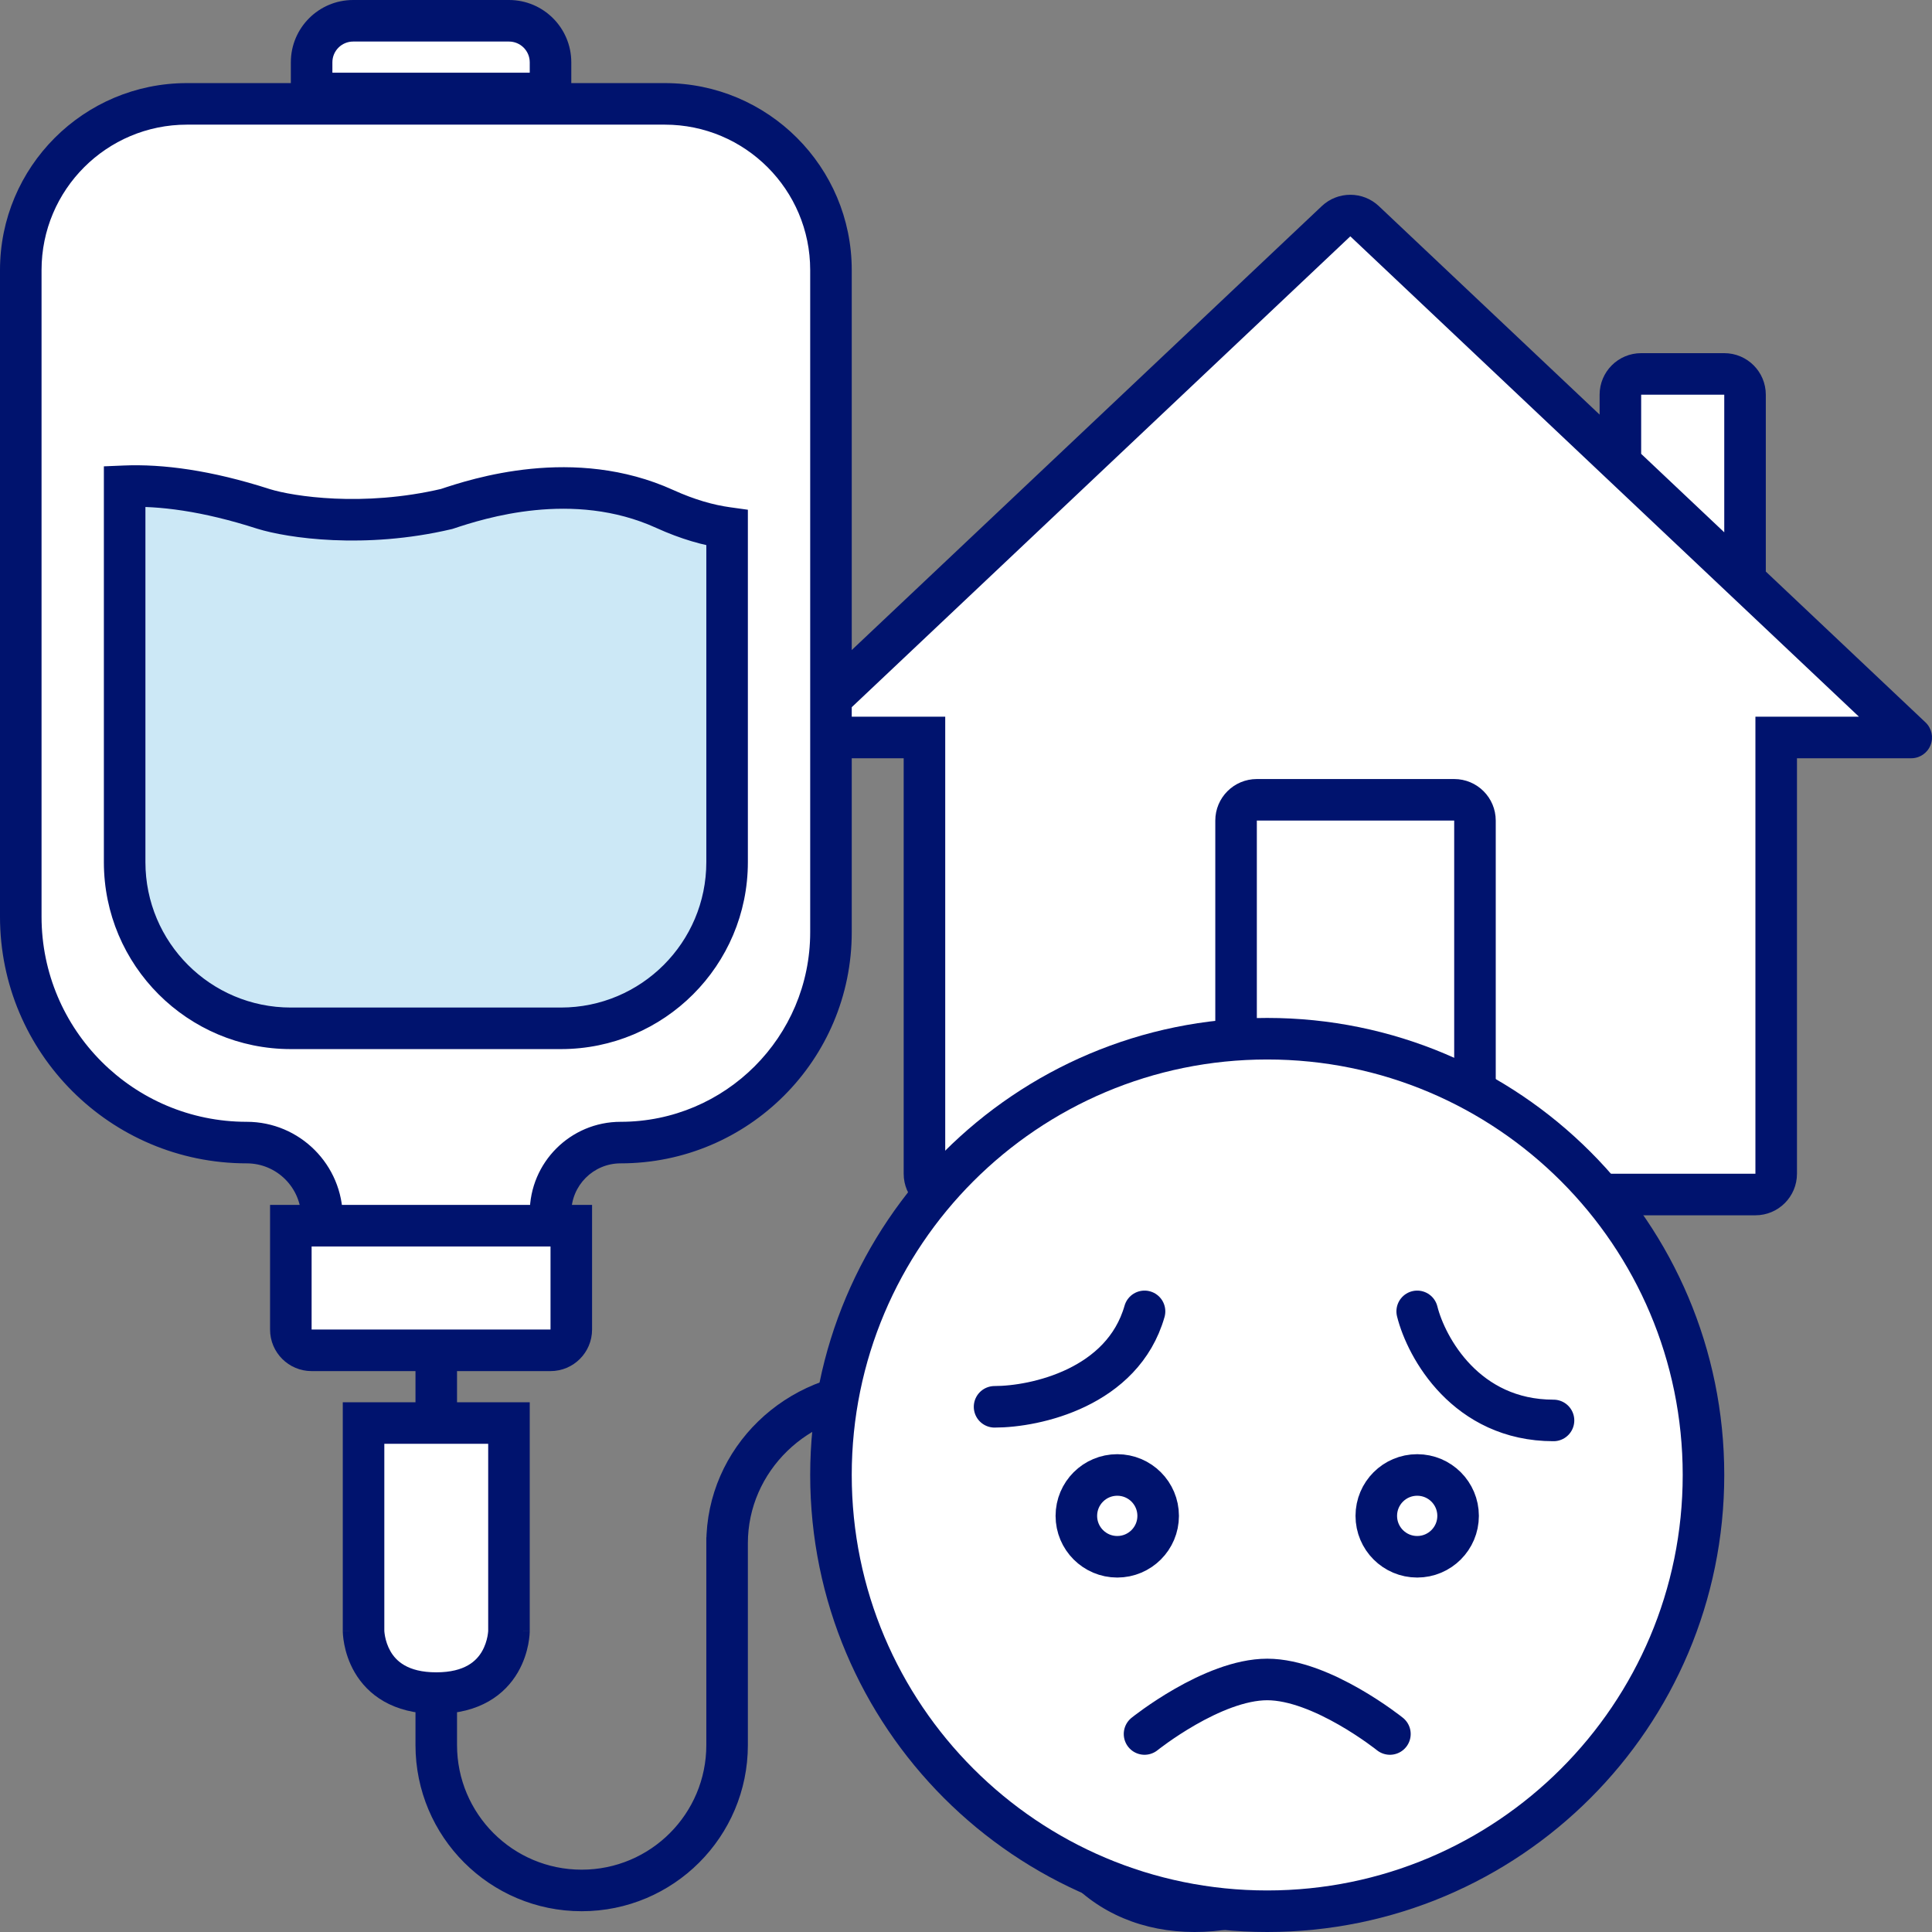
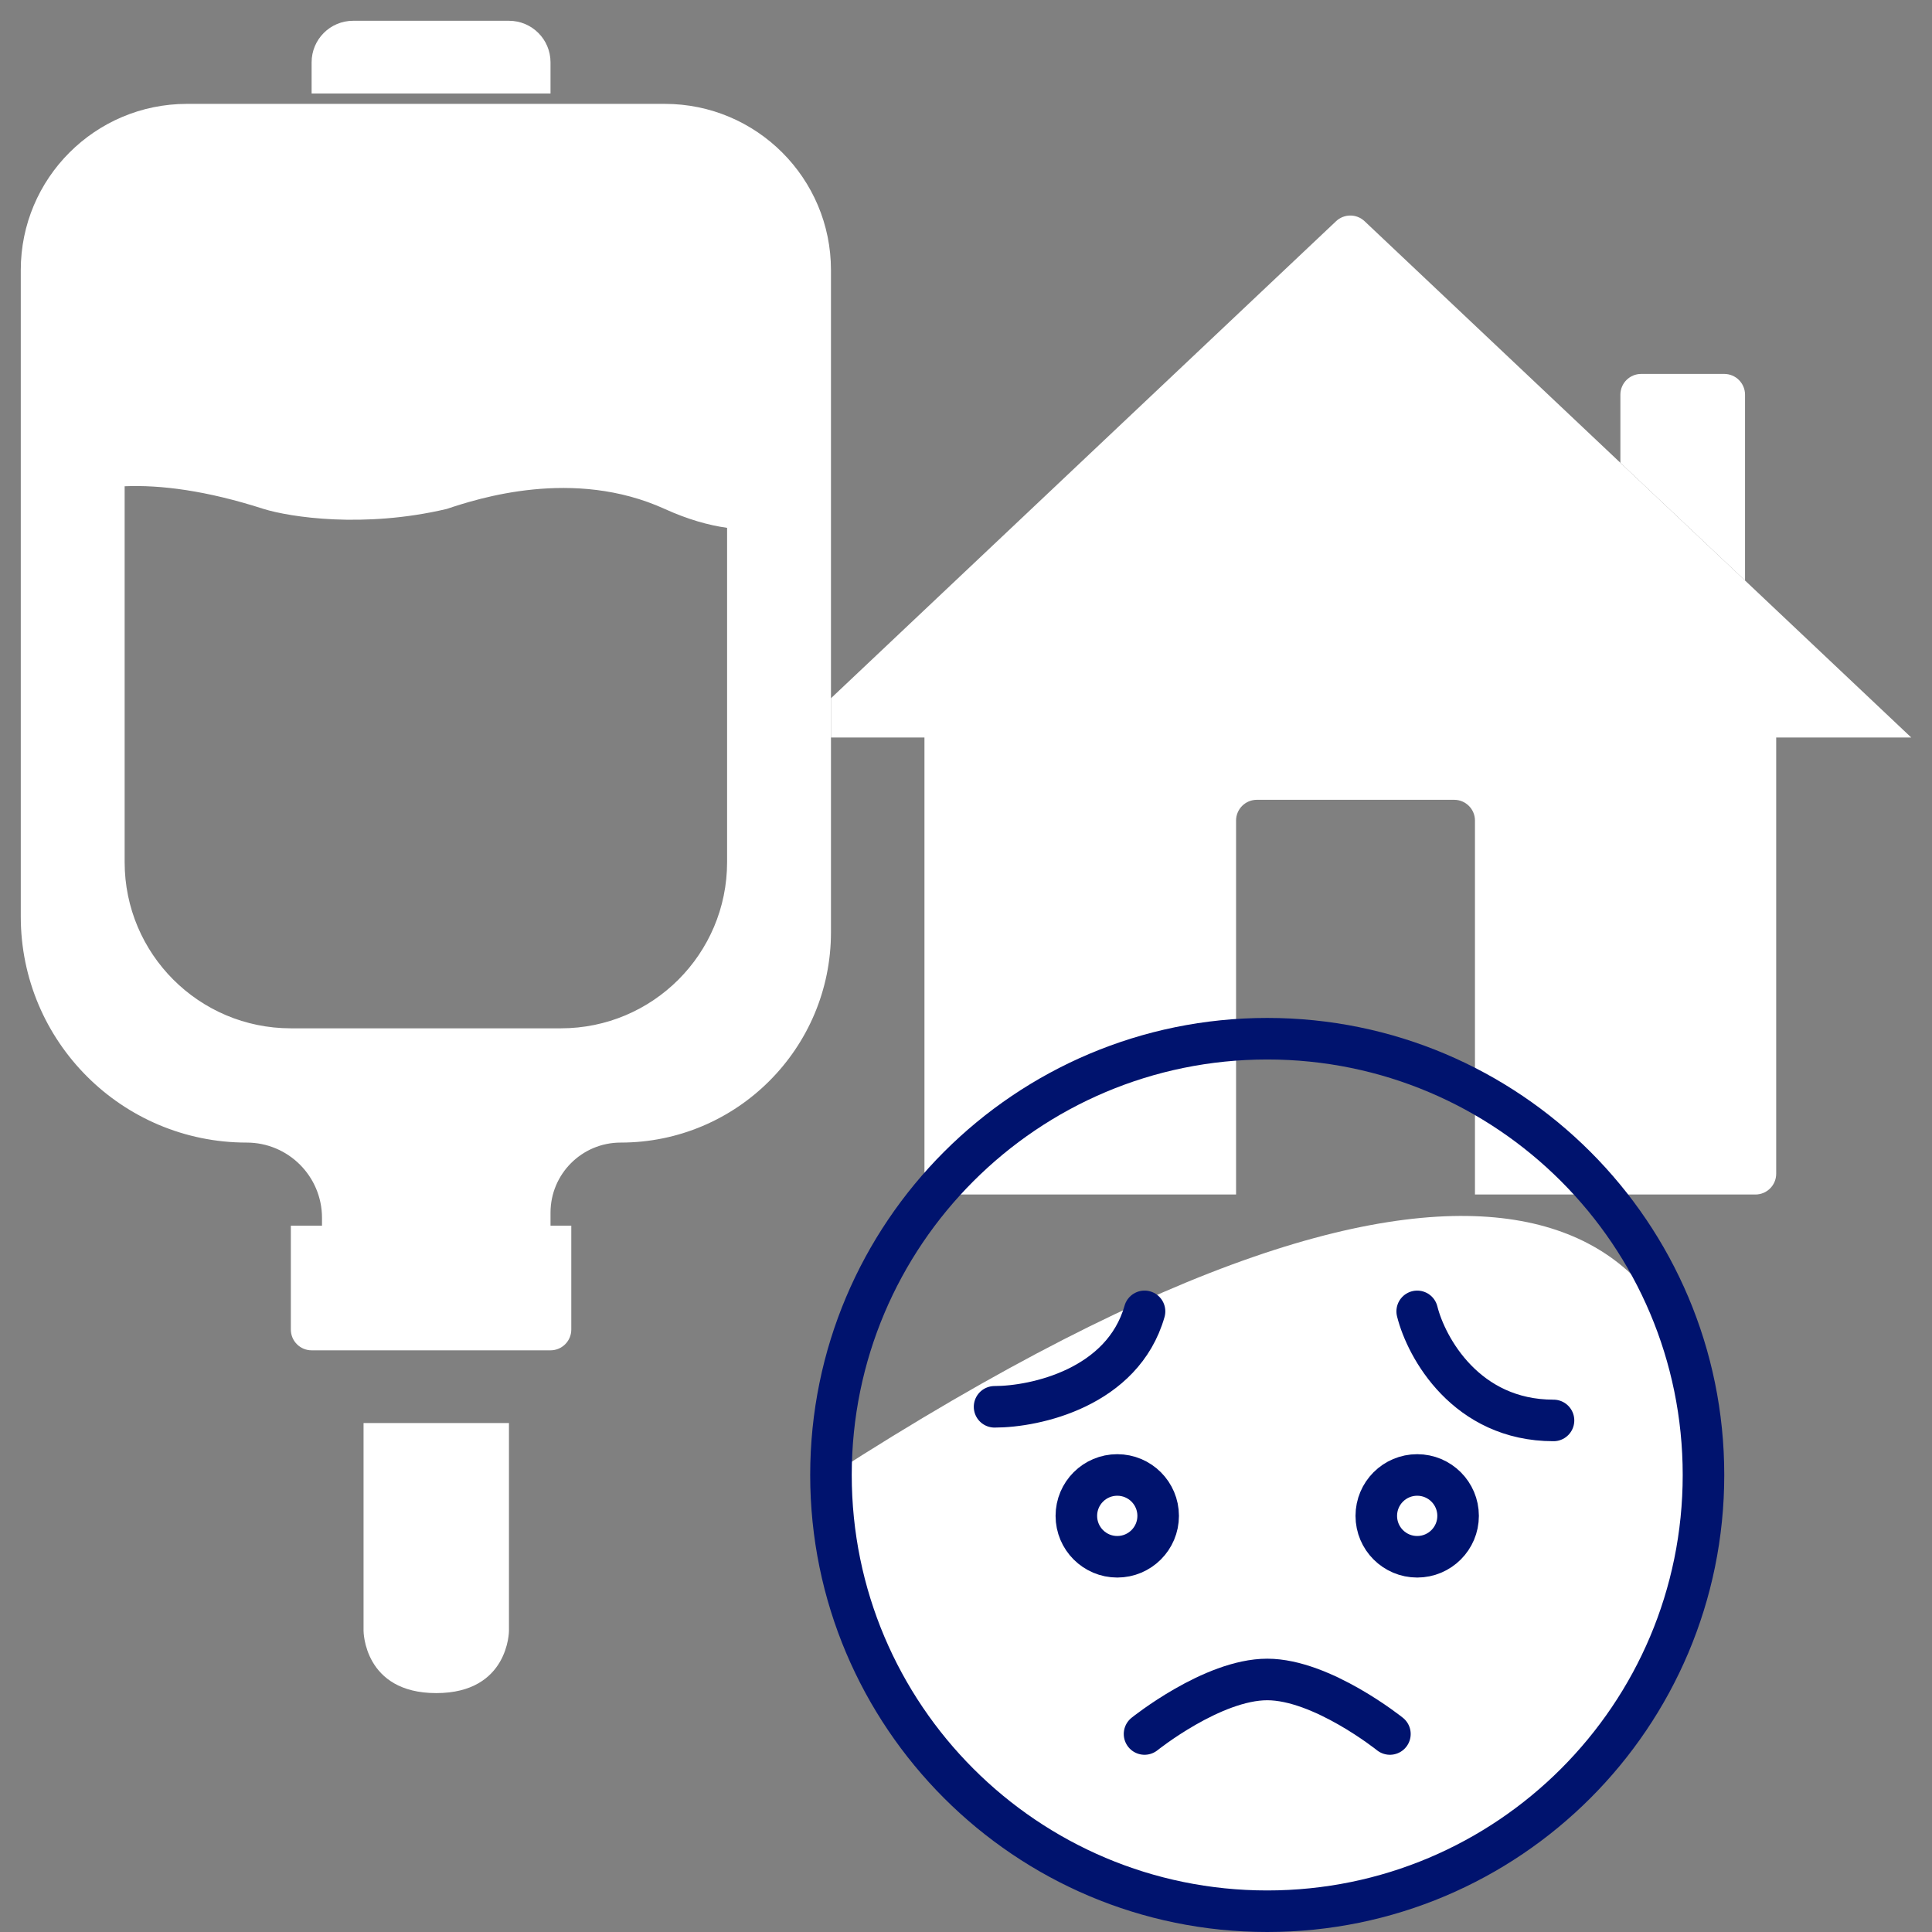
<svg xmlns="http://www.w3.org/2000/svg" width="93" height="93" viewBox="0 0 93 93" fill="none">
  <rect x="0" y="0" width="93" height="93" fill="#808080" stroke="none" />
  <path d="M15 4.5V3C15 1.895 15.895 1 17 1H24.5C25.605 1 26.5 1.895 26.5 3V4.5H15Z" fill="white" />
  <path d="M79 18C78.448 18 78 18.448 78 19V22.278L84 27.944V19C84 18.448 83.552 18 83 18H79Z" fill="white" />
  <path d="M21 68.5H17.5V78.5C17.5 78.5 17.5 81.5 21 81.5C24.5 81.5 24.5 78.5 24.5 78.5V68.5H21Z" fill="white" />
  <path d="M85.5 35.5H92L84 27.944L78 22.278L65.687 10.649C65.301 10.284 64.699 10.284 64.313 10.649L40 33.611V35.5H44.5V56.5C44.5 57.052 44.948 57.5 45.5 57.5H59.5V39.5C59.5 38.948 59.948 38.5 60.5 38.5H70C70.552 38.5 71 38.948 71 39.5V57.5H84.5C85.052 57.5 85.5 57.052 85.5 56.5V35.5Z" fill="white" />
-   <path d="M71 57.5V39.5C71 38.948 70.552 38.5 70 38.5H60.5C59.948 38.5 59.5 38.948 59.5 39.5V57.5H65H71Z" fill="white" />
  <path d="M26.5 59H15.5H14V64C14 64.552 14.448 65 15 65H21H26.5C27.052 65 27.5 64.552 27.5 64V59H26.5Z" fill="white" />
-   <path d="M32 24.5C27.6 22.5 23 24 21.5 24.5C17.5 25.441 13.963 24.892 12.694 24.5C9.939 23.612 7.73 23.335 6 23.407V41.5C6 45.918 9.582 49.5 14 49.5H27C31.418 49.5 35 45.918 35 41.5V25.408C34.106 25.284 33.105 25.002 32 24.5Z" fill="#CCE8F6" />
  <path fill-rule="evenodd" clip-rule="evenodd" d="M40 13C40 8.582 36.418 5 32 5H9C4.582 5 1 8.582 1 13V25.5V44.125C1 50.131 5.869 55 11.875 55V55C13.877 55 15.5 56.623 15.5 58.625V59H26.5V58.375C26.5 56.511 28.011 55 29.875 55V55C35.467 55 40 50.467 40 44.875V35.5V33.611V24V13ZM32 24.5C27.6 22.5 23 24 21.5 24.5C17.5 25.441 13.963 24.892 12.694 24.5C9.939 23.612 7.73 23.335 6 23.407V41.5C6 45.918 9.582 49.5 14 49.5H27C31.418 49.5 35 45.918 35 41.5V25.408C34.106 25.284 33.105 25.002 32 24.5Z" fill="white" />
-   <path d="M85.5 35.5V34.5H84.5V35.5H85.5ZM92 35.5V36.5C92.41 36.5 92.778 36.25 92.929 35.87C93.081 35.489 92.984 35.054 92.687 34.773L92 35.5ZM44.5 35.5H45.5V34.5H44.5V35.5ZM78 22.278L77.313 23.005L77.313 23.005L78 22.278ZM15 4.5H14V5.5H15V4.5ZM26.5 4.5V5.5H27.5V4.5H26.5ZM14 59V58H13V59H14ZM27.5 59H28.5V58H27.5V59ZM17.5 68.5V67.5H16.5V68.5H17.5ZM24.5 68.5H25.5V67.5H24.5V68.5ZM12.694 24.5L12.387 25.452L12.399 25.455L12.694 24.5ZM21.5 24.5L21.729 25.473L21.773 25.463L21.816 25.449L21.5 24.5ZM32 24.5L31.586 25.41L31.586 25.41L32 24.5ZM6 23.407L5.958 22.408L5 22.448V23.407H6ZM35 25.408H36V24.537L35.138 24.417L35 25.408ZM65.687 10.649L66.373 9.921L65.687 10.649ZM64.313 10.649L65 11.376L64.313 10.649ZM85.5 35.5V36.5H92V35.5V34.5H85.5V35.5ZM44.5 35.5H43.5V56.5H44.5H45.5V35.5H44.5ZM85.5 56.5H86.5V35.5H85.5H84.5V56.5H85.5ZM71 57.5V58.5H84.5V57.5V56.5H71V57.5ZM71 57.5H72V39.5H71H70V57.5H71ZM70 38.5V37.5H60.5V38.5V39.5H70V38.5ZM45.5 57.5V58.5H59.5V57.5V56.5H45.5V57.5ZM59.5 57.5V58.5H71V57.5V56.5H59.5V57.5ZM59.5 39.5H58.5V57.5H59.5H60.5V39.5H59.5ZM78 22.278L78.687 21.551L66.373 9.921L65.687 10.649L65 11.376L77.313 23.005L78 22.278ZM78 22.278H79V19H78H77V22.278H78ZM79 18V19H83V18V17H79V18ZM92 35.5L92.687 34.773L84.687 27.217L84 27.944L83.313 28.672L91.313 36.227L92 35.5ZM84 27.944L84.687 27.217L78.687 21.551L78 22.278L77.313 23.005L83.313 28.672L84 27.944ZM84 19H83V27.944H84H85V19H84ZM15 4.5H16V3H15H14V4.5H15ZM17 1V2H24.5V1V0H17V1ZM26.5 3H25.5V4.5H26.5H27.5V3H26.5ZM26.5 4.5V3.5H15V4.5V5.5H26.5V4.5ZM9 5V6H32V5V4H9V5ZM26.5 58.375H25.5V59H26.5H27.5V58.375H26.5ZM26.5 59V58H15.5V59V60H26.5V59ZM15.5 59H16.5V58.625H15.5H14.5V59H15.5ZM14 59H13V64H14H15V59H14ZM27.5 64H28.5V59H27.5H26.5V64H27.5ZM27.5 59V58H14V59V60H27.5V59ZM15 65V66H21V65V64H15V65ZM21 65V66H26.5V65V64H21V65ZM21 65H20V68.5H21H22V65H21ZM17.5 68.5V69.5H24.5V68.5V67.5H17.5V68.5ZM24.5 68.5H23.5V78.5H24.5H25.5V68.5H24.5ZM17.5 78.5H18.5V68.5H17.5H16.5V78.5H17.5ZM64.313 10.649L63.627 9.921L39.313 32.884L40 33.611L40.687 34.338L65 11.376L64.313 10.649ZM40 33.611H39V35.5H40H41V33.611H40ZM40 35.5H39V44.875H40H41V35.5H40ZM40 35.5V36.5H44.5V35.5V34.5H40V35.5ZM17.5 78.5C16.5 78.5 16.5 78.501 16.5 78.501C16.5 78.501 16.5 78.502 16.5 78.502C16.5 78.503 16.5 78.504 16.5 78.505C16.5 78.507 16.5 78.509 16.5 78.511C16.5 78.516 16.5 78.521 16.5 78.527C16.5 78.54 16.501 78.555 16.502 78.573C16.503 78.608 16.506 78.655 16.51 78.712C16.52 78.825 16.538 78.979 16.573 79.16C16.643 79.518 16.784 80.007 17.074 80.504C17.692 81.564 18.898 82.5 21 82.5V81.5V80.5C19.602 80.5 19.058 79.936 18.801 79.496C18.654 79.243 18.576 78.982 18.536 78.778C18.517 78.678 18.508 78.597 18.503 78.546C18.501 78.52 18.5 78.503 18.5 78.495C18.5 78.491 18.5 78.489 18.5 78.49C18.5 78.49 18.5 78.491 18.5 78.493C18.5 78.494 18.5 78.495 18.5 78.496C18.5 78.496 18.5 78.497 18.5 78.498C18.5 78.498 18.5 78.499 18.5 78.499C18.5 78.499 18.5 78.5 17.5 78.5ZM21 81.5V82.5C23.102 82.5 24.308 81.564 24.926 80.504C25.216 80.007 25.357 79.518 25.427 79.16C25.462 78.979 25.48 78.825 25.49 78.712C25.494 78.655 25.497 78.608 25.498 78.573C25.499 78.555 25.5 78.54 25.5 78.527C25.5 78.521 25.5 78.516 25.5 78.511C25.5 78.509 25.5 78.507 25.5 78.505C25.5 78.504 25.5 78.503 25.5 78.502C25.5 78.502 25.5 78.501 25.5 78.501C25.5 78.501 25.5 78.5 24.5 78.5C23.5 78.5 23.5 78.499 23.5 78.499C23.5 78.499 23.5 78.498 23.5 78.498C23.5 78.497 23.5 78.496 23.5 78.496C23.5 78.495 23.5 78.494 23.5 78.493C23.5 78.491 23.5 78.49 23.5 78.49C23.5 78.489 23.5 78.491 23.5 78.495C23.5 78.503 23.499 78.52 23.497 78.546C23.492 78.597 23.483 78.678 23.464 78.778C23.424 78.982 23.346 79.243 23.199 79.496C22.942 79.936 22.398 80.5 21 80.5V81.5ZM1 44.125H2V25.5H1H0V44.125H1ZM1 25.5H2V13H1H0V25.5H1ZM21.5 24.5L21.816 25.449C23.321 24.947 27.575 23.587 31.586 25.41L32 24.5L32.414 23.59C27.625 21.413 22.679 23.053 21.184 23.551L21.5 24.5ZM40 13H39V24H40H41V13H40ZM40 24H39V33.611H40H41V24H40ZM15.5 59V58H14V59V60H15.5V59ZM27.5 59V58H26.5V59V60H27.5V59ZM59.5 57.5V58.5H65V57.5V56.5H59.5V57.5ZM65 57.5V58.5H71V57.5V56.5H65V57.5ZM21 68.5V67.5H17.5V68.5V69.5H21V68.5ZM24.5 68.5V67.5H21V68.5V69.5H24.5V68.5ZM50 82H49V83.571H50H51V82H50ZM65 83.8H66V57.5H65H64V83.8H65ZM57.5 92V93C59.942 93 62.095 92.167 63.633 90.54C65.168 88.916 66 86.6 66 83.8H65H64C64 86.207 63.291 87.991 62.18 89.166C61.074 90.336 59.477 91 57.5 91V92ZM50 83.571H49C49 86.371 49.831 88.735 51.353 90.411C52.883 92.095 55.036 93 57.5 93V92V91C55.546 91 53.949 90.294 52.833 89.066C51.71 87.83 51 85.98 51 83.571H50ZM21 81.5H20V84H21H22V81.5H21ZM35 84H36V74H35H34V84H35ZM28 91V92C32.418 92 36 88.418 36 84H35H34C34 87.314 31.314 90 28 90V91ZM21 84H20C20 88.418 23.582 92 28 92V91V90C24.686 90 22 87.314 22 84H21ZM35 75.5H36V74.286H35H34V75.5H35ZM50 74.286H49V84H50H51V74.286H50ZM42.5 67V68C46.117 68 49 70.841 49 74.286H50H51C51 69.683 47.167 66 42.5 66V67ZM35 74.286H36C36 70.841 38.883 68 42.5 68V67V66C37.833 66 34 69.683 34 74.286H35ZM12.694 24.5L12.399 25.455C13.824 25.896 17.542 26.458 21.729 25.473L21.5 24.5L21.271 23.527C17.458 24.423 14.102 23.888 12.99 23.545L12.694 24.5ZM6 23.407L6.042 24.406C7.631 24.34 9.721 24.592 12.388 25.452L12.694 24.5L13.001 23.548C10.157 22.631 7.829 22.33 5.958 22.408L6 23.407ZM6 23.407H5V41.5H6H7V23.407H6ZM14 49.5V50.5H27V49.5V48.5H14V49.5ZM32 24.5L31.586 25.41C32.77 25.949 33.864 26.26 34.862 26.398L35 25.408L35.138 24.417C34.348 24.308 33.439 24.055 32.414 23.59L32 24.5ZM35 41.5H36V25.408H35H34V41.5H35ZM27 49.5V50.5C31.971 50.5 36 46.471 36 41.5H35H34C34 45.366 30.866 48.5 27 48.5V49.5ZM6 41.5H5C5 46.471 9.029 50.5 14 50.5V49.5V48.5C10.134 48.5 7 45.366 7 41.5H6ZM15.5 58.625H16.5C16.5 56.071 14.429 54 11.875 54V55V56C13.325 56 14.5 57.175 14.5 58.625H15.5ZM29.875 55V54C27.459 54 25.5 55.959 25.5 58.375H26.5H27.5C27.5 57.063 28.563 56 29.875 56V55ZM29.875 55V56C36.019 56 41 51.019 41 44.875H40H39C39 49.915 34.915 54 29.875 54V55ZM83 18V19L83 19H84H85C85 17.895 84.105 17 83 17V18ZM78 19H79L79 19V18V17C77.895 17 77 17.895 77 19H78ZM32 5V6C35.866 6 39 9.134 39 13H40H41C41 8.029 36.971 4 32 4V5ZM60.5 38.5V37.5C59.395 37.5 58.5 38.395 58.5 39.5H59.5H60.5L60.5 39.5V38.5ZM24.5 1V2C25.052 2 25.5 2.448 25.5 3H26.5H27.5C27.5 1.343 26.157 0 24.5 0V1ZM27.5 64H26.5L26.5 64V65V66C27.605 66 28.5 65.105 28.5 64H27.5ZM85.5 56.5H84.5L84.5 56.5V57.5V58.5C85.605 58.5 86.5 57.605 86.5 56.5H85.5ZM15 3H16C16 2.448 16.448 2 17 2V1V0C15.343 0 14 1.343 14 3H15ZM14 64H13C13 65.105 13.895 66 15 66V65V64L15 64H14ZM44.5 56.5H43.5C43.5 57.605 44.395 58.5 45.5 58.5V57.5V56.5L45.5 56.5H44.5ZM9 5V4C4.029 4 0 8.029 0 13H1H2C2 9.134 5.134 6 9 6V5ZM71 39.5H72C72 38.395 71.105 37.5 70 37.5V38.5V39.5L70 39.5H71ZM11.875 55V54C6.421 54 2 49.579 2 44.125H1H0C0 50.683 5.317 56 11.875 56V55ZM65.687 10.649L66.373 9.921C65.603 9.194 64.397 9.194 63.627 9.921L64.313 10.649L65 11.376L65 11.376L65.687 10.649Z" fill="#00136E" />
-   <path d="M82 71C82 82.598 72.598 92 61 92C49.402 92 40 82.598 40 71C40 59.402 49.402 50 61 50C72.598 50 82 59.402 82 71Z" fill="white" />
+   <path d="M82 71C82 82.598 72.598 92 61 92C49.402 92 40 82.598 40 71C72.598 50 82 59.402 82 71Z" fill="white" />
  <path d="M70.188 72.969C70.188 74.056 69.306 74.938 68.219 74.938C67.131 74.938 66.25 74.056 66.25 72.969C66.25 71.881 67.131 71 68.219 71C69.306 71 70.188 71.881 70.188 72.969Z" fill="white" />
-   <path d="M55.75 72.969C55.75 74.056 54.869 74.938 53.781 74.938C52.694 74.938 51.812 74.056 51.812 72.969C51.812 71.881 52.694 71 53.781 71C54.869 71 55.75 71.881 55.75 72.969Z" fill="white" />
  <path d="M68.219 63.125C68.656 64.875 70.581 68.375 74.781 68.375M47.875 67.719C49.844 67.719 54.044 66.8 55.094 63.125M66.906 83.469C66.906 83.469 63.639 80.844 61 80.844C58.361 80.844 55.094 83.469 55.094 83.469M82 71C82 82.598 72.598 92 61 92C49.402 92 40 82.598 40 71C40 59.402 49.402 50 61 50C72.598 50 82 59.402 82 71ZM70.188 72.969C70.188 74.056 69.306 74.938 68.219 74.938C67.131 74.938 66.25 74.056 66.25 72.969C66.25 71.881 67.131 71 68.219 71C69.306 71 70.188 71.881 70.188 72.969ZM55.75 72.969C55.75 74.056 54.869 74.938 53.781 74.938C52.694 74.938 51.812 74.056 51.812 72.969C51.812 71.881 52.694 71 53.781 71C54.869 71 55.75 71.881 55.75 72.969Z" stroke="#00136E" stroke-width="2" stroke-linecap="round" stroke-linejoin="round" />
</svg>